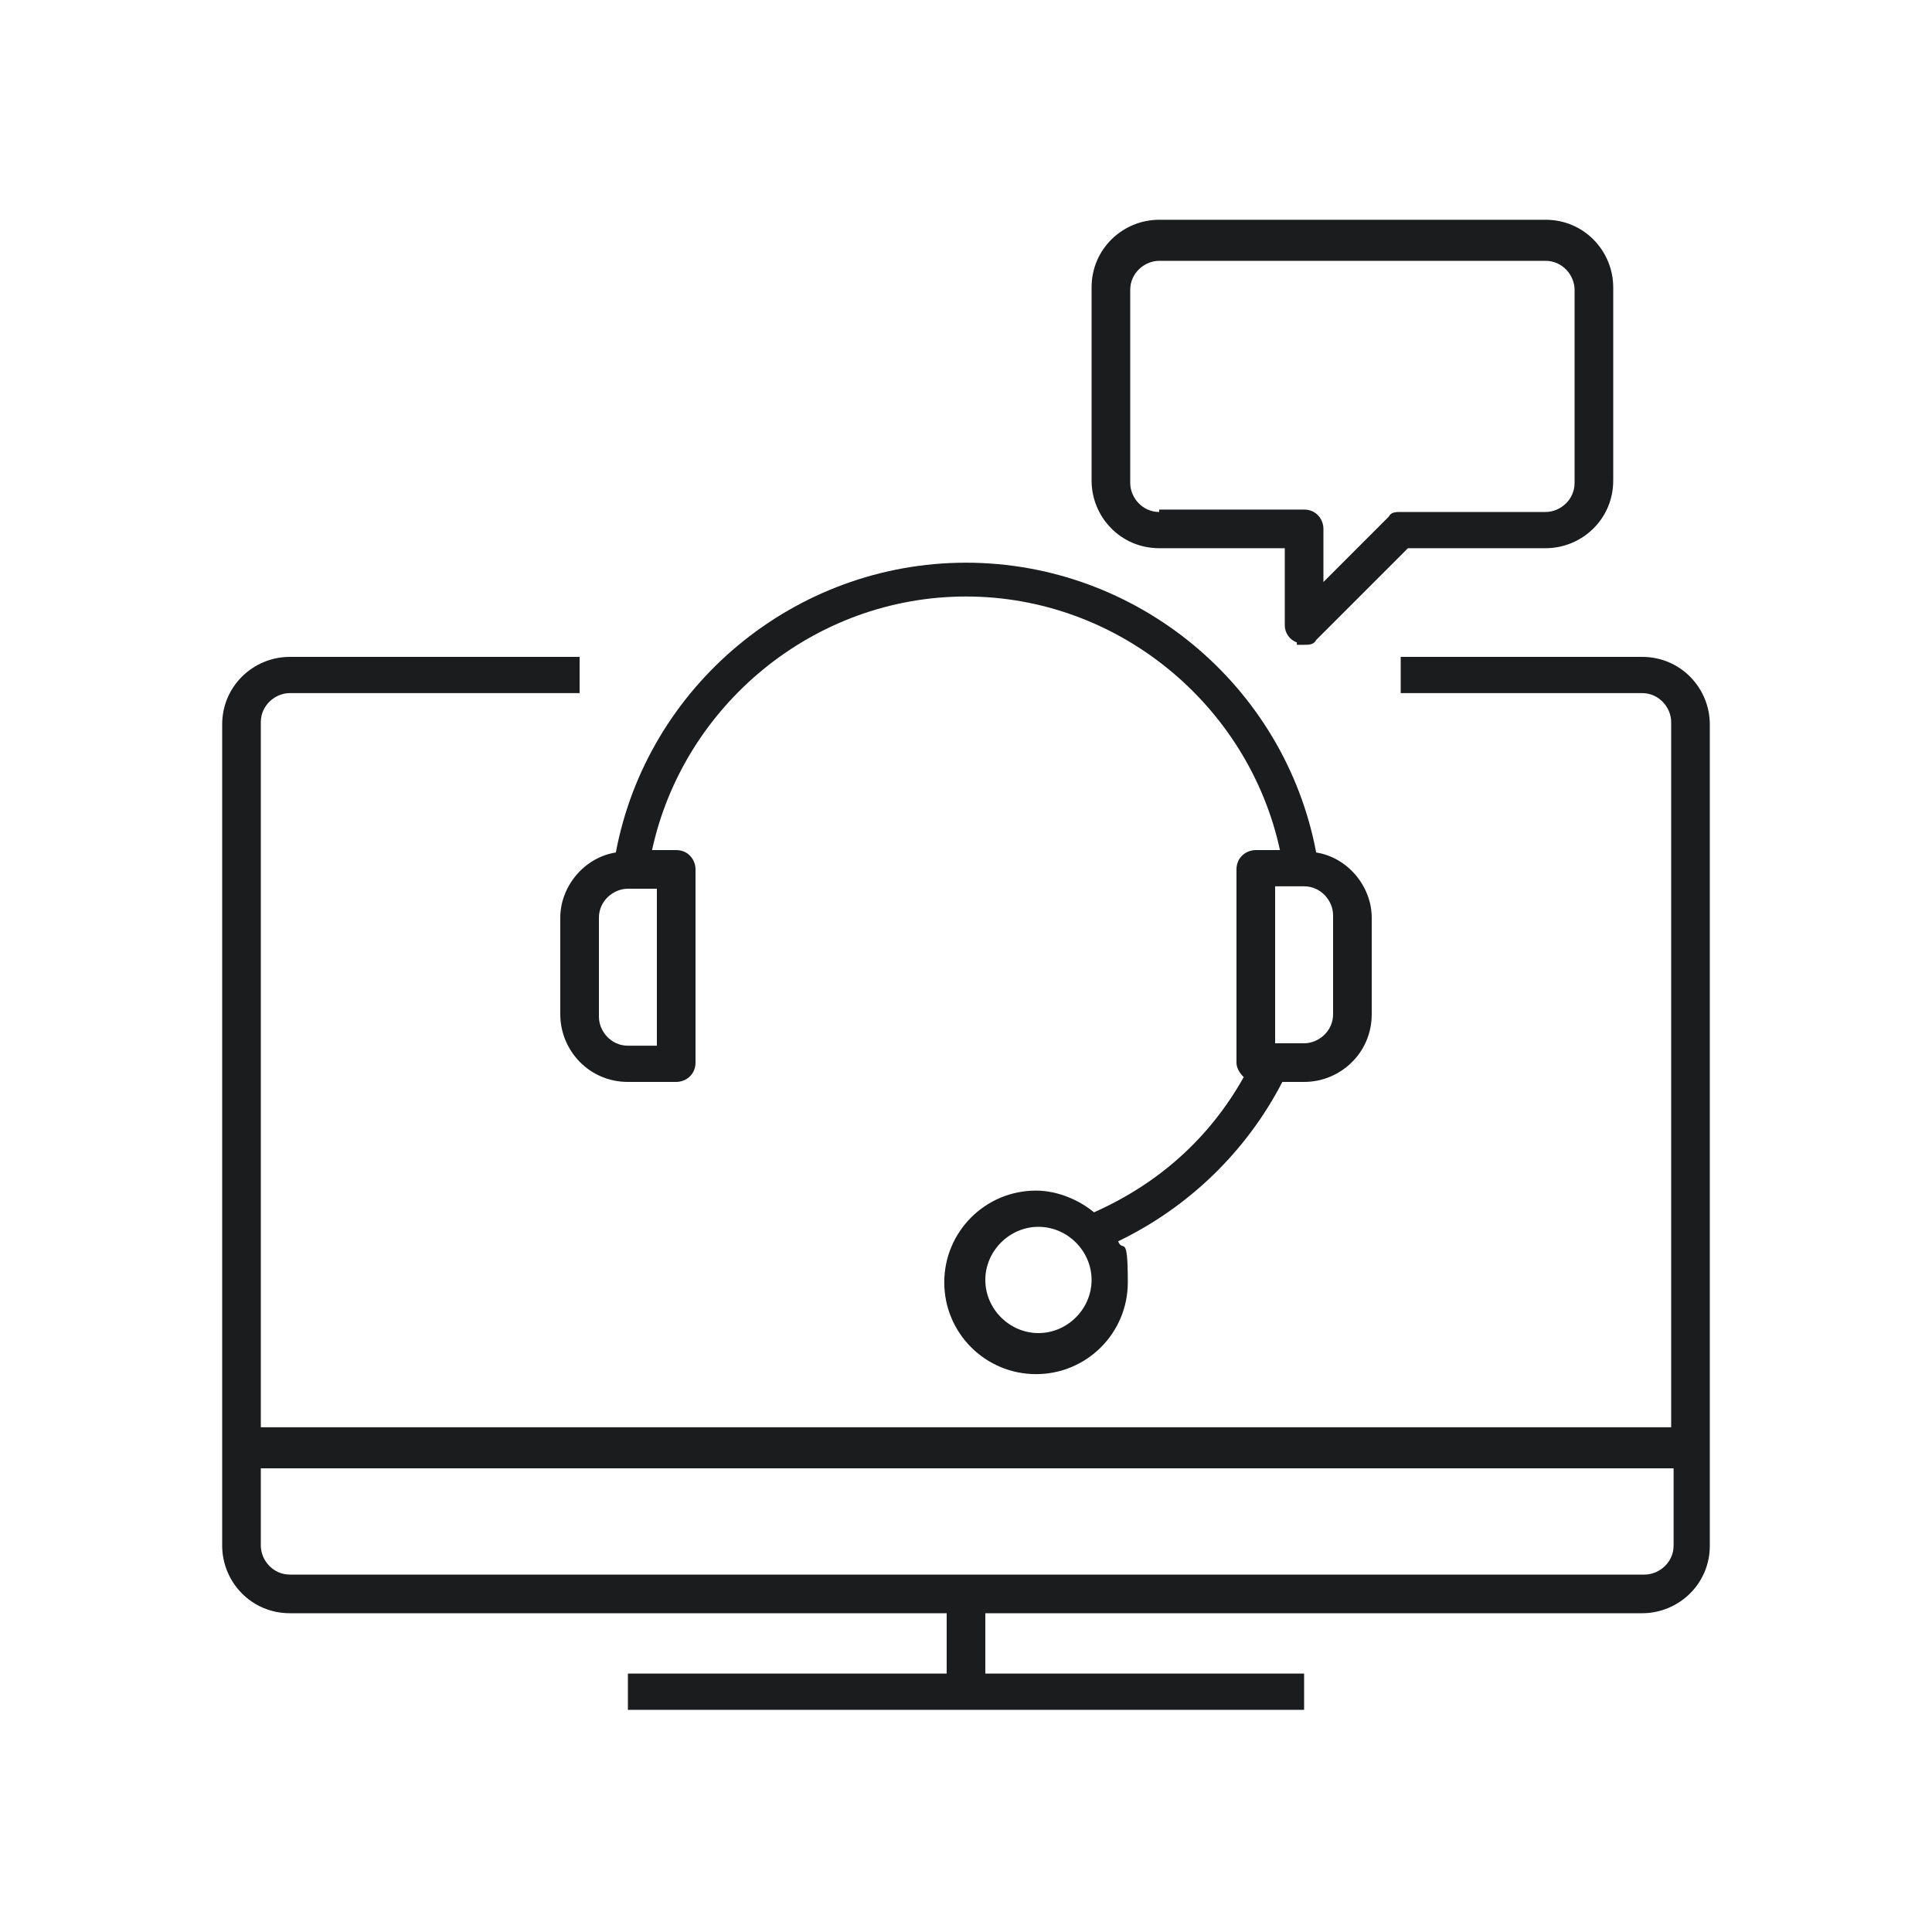
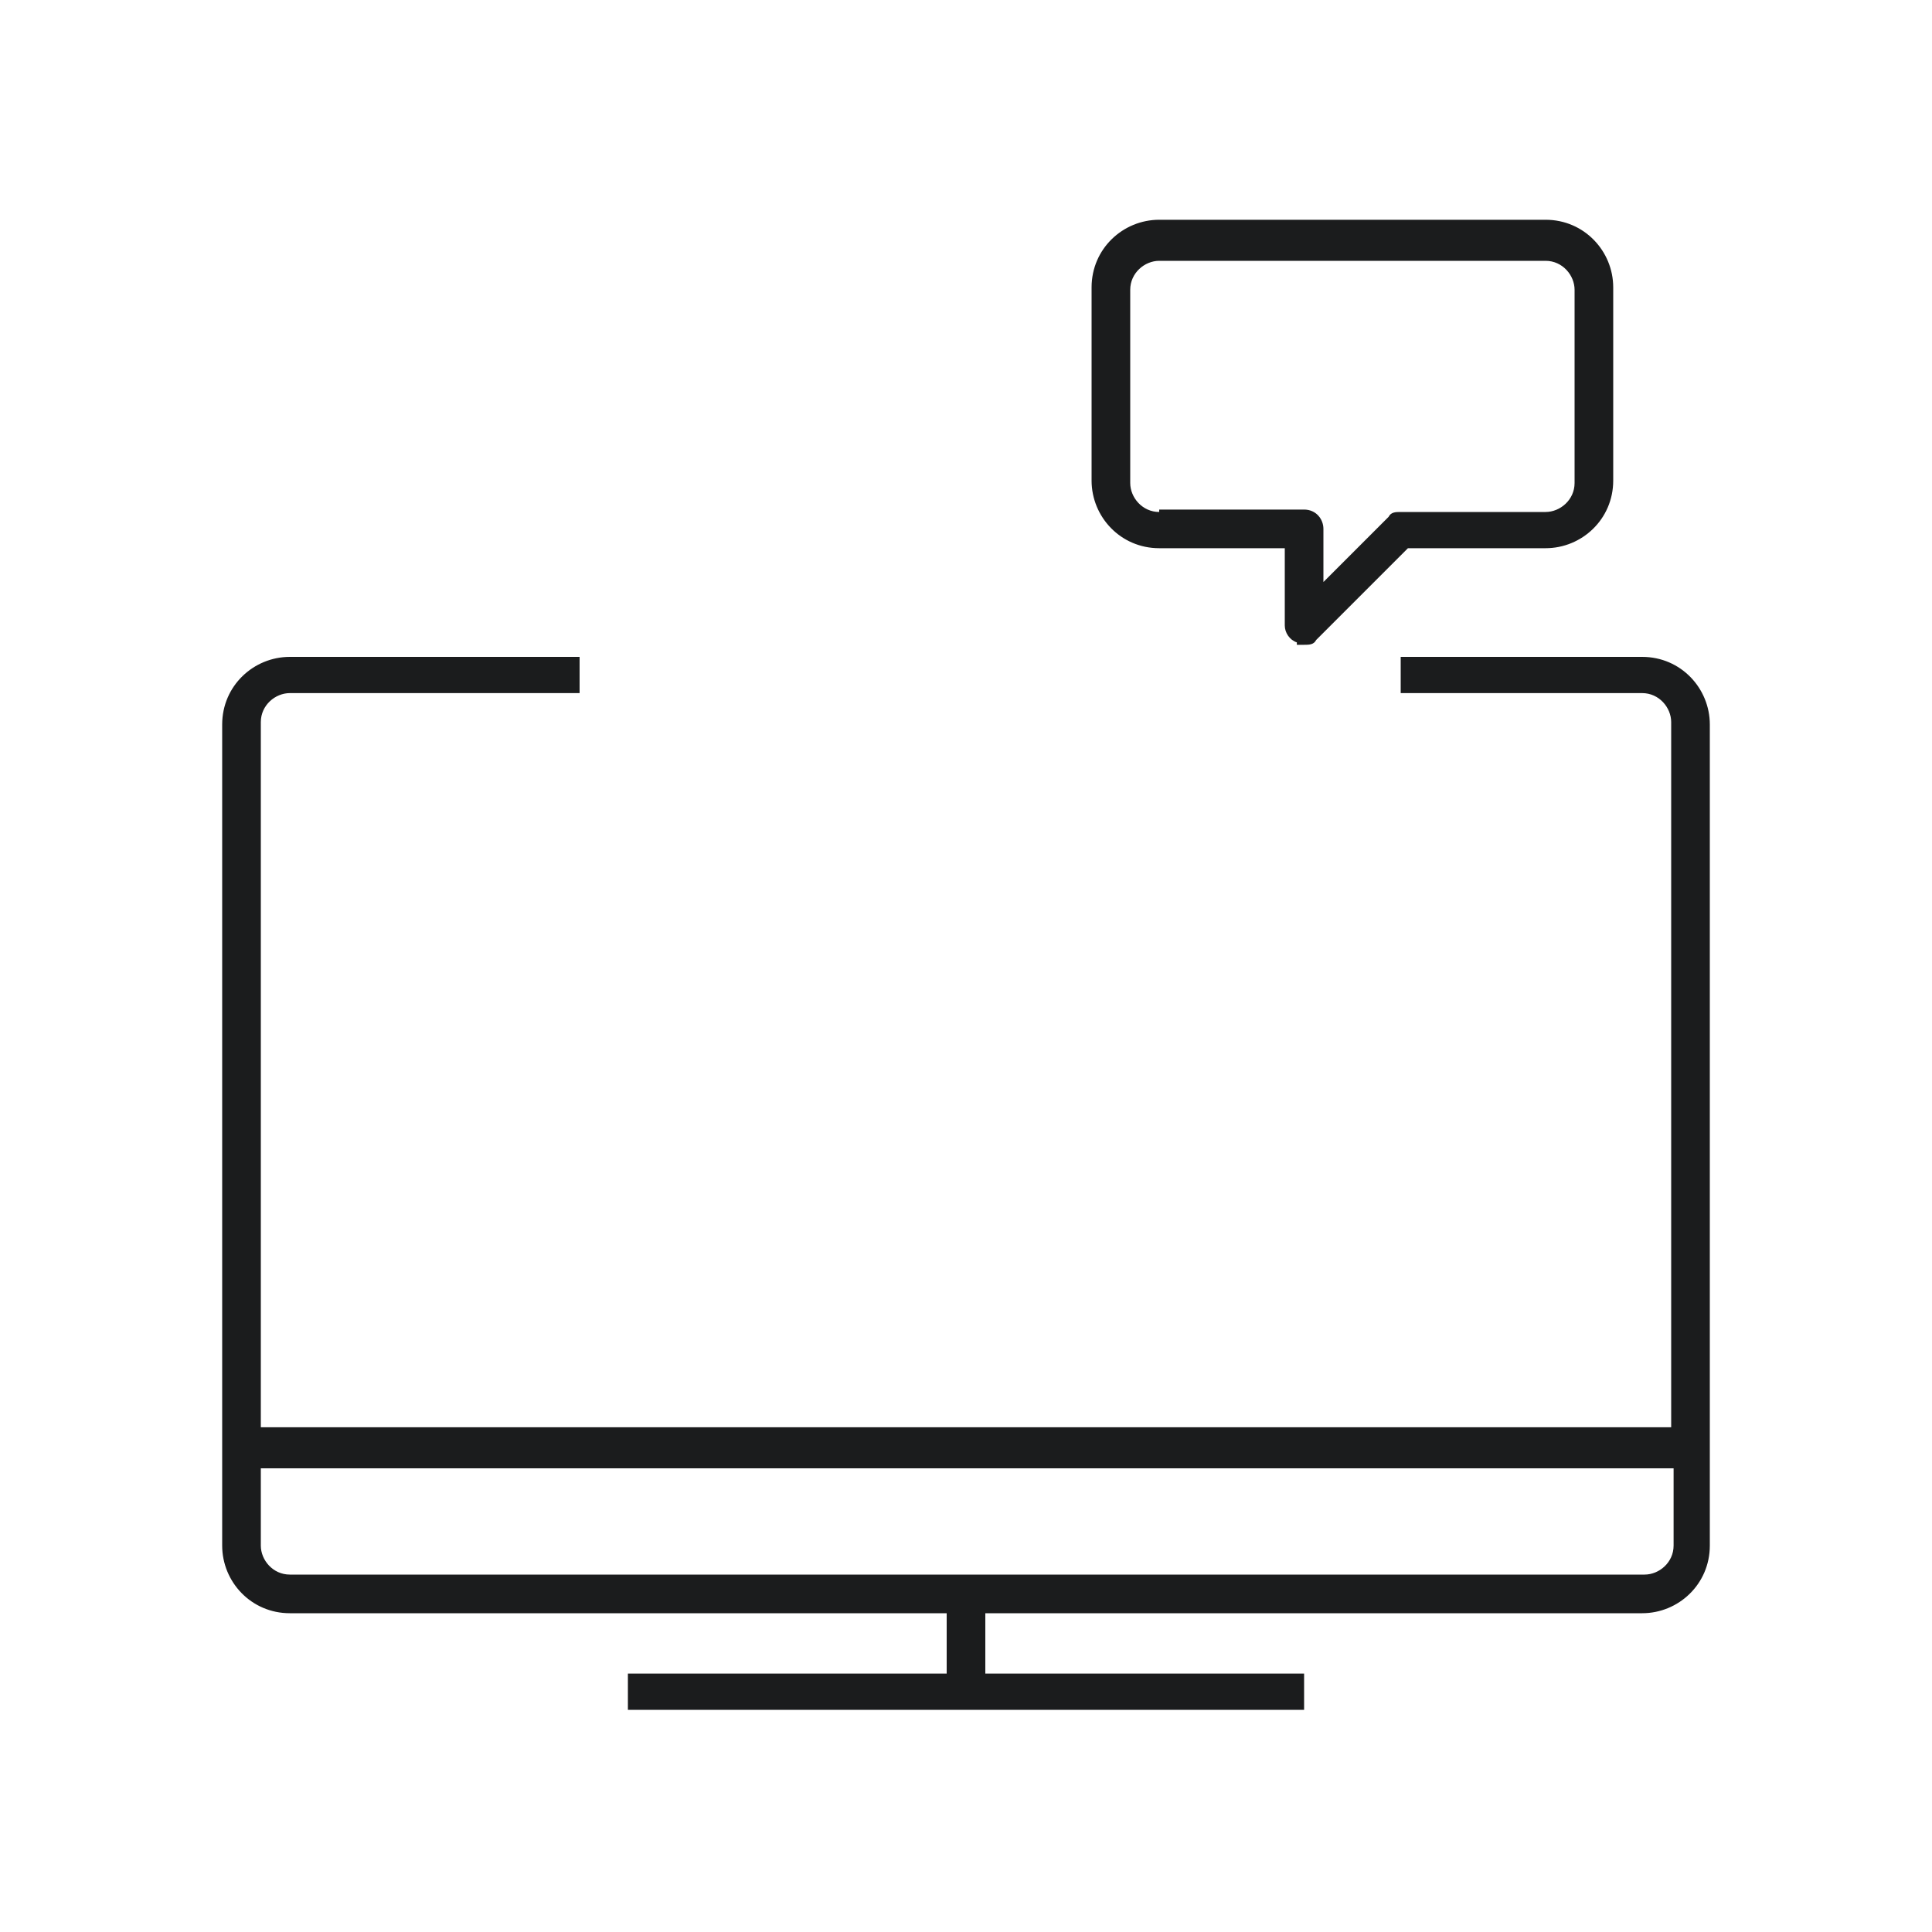
<svg xmlns="http://www.w3.org/2000/svg" id="a" version="1.1" viewBox="0 0 80 80">
  <defs>
    <style>
      .st0 {
        fill: #1b1c1d;
      }
    </style>
  </defs>
  <path class="st0" d="M53.7,26.7c0,0,.2,0,.3,0,.2,0,.4,0,.5-.2l3.8-3.8h5.7c1.5,0,2.8-1.2,2.8-2.8v-8c0-1.5-1.2-2.8-2.8-2.8h-16c-1.5,0-2.8,1.2-2.8,2.8v8c0,1.5,1.2,2.8,2.8,2.8h5.2v3.2c0,.3.2.6.5.7ZM48,21.2c-.7,0-1.2-.6-1.2-1.2v-8c0-.7.6-1.2,1.2-1.2h16c.7,0,1.2.6,1.2,1.2v8c0,.7-.6,1.2-1.2,1.2h-6c-.2,0-.4,0-.5.2l-2.7,2.7v-2.2c0-.4-.3-.8-.8-.8h-6Z" />
-   <path class="st0" d="M23.2,38v4c0,1.5,1.2,2.8,2.8,2.8h2c.4,0,.8-.3.8-.8v-8c0-.4-.3-.8-.8-.8h-1c1.3-6,6.7-10.5,13-10.5s11.7,4.5,13,10.5h-1c-.4,0-.8.3-.8.8v8c0,.2.1.4.3.6-1.4,2.5-3.5,4.4-6.2,5.6-.6-.5-1.5-.9-2.4-.9-2.1,0-3.8,1.7-3.8,3.8s1.7,3.8,3.8,3.8,3.8-1.7,3.8-3.8-.2-1.2-.4-1.7c2.9-1.4,5.3-3.7,6.8-6.6h.9c1.5,0,2.8-1.2,2.8-2.8v-4c0-1.3-1-2.5-2.3-2.7-1.3-6.9-7.4-12-14.5-12s-13.2,5.1-14.5,12c-1.3.2-2.3,1.4-2.3,2.7ZM43,55.2c-1.2,0-2.2-1-2.2-2.2s1-2.2,2.2-2.2,2.2,1,2.2,2.2-1,2.2-2.2,2.2ZM55.2,38v4c0,.7-.6,1.2-1.2,1.2h-1.2v-6.5h1.2c.7,0,1.2.6,1.2,1.2ZM24.8,38c0-.7.6-1.2,1.2-1.2h1.2v6.5h-1.2c-.7,0-1.2-.6-1.2-1.2v-4Z" />
  <path class="st0" d="M68,66.8c1.5,0,2.8-1.2,2.8-2.8V30c0-1.5-1.2-2.8-2.8-2.8h-10v1.5h10c.7,0,1.2.6,1.2,1.2v29.2H10.8v-29.2c0-.7.6-1.2,1.2-1.2h12v-1.5h-12c-1.5,0-2.8,1.2-2.8,2.8v34c0,1.5,1.2,2.8,2.8,2.8h27.2v2.5h-13.2v1.5h28v-1.5h-13.2v-2.5h27.2ZM12,65.2c-.7,0-1.2-.6-1.2-1.2v-3.2h58.5v3.2c0,.7-.6,1.2-1.2,1.2H12Z" />
</svg>